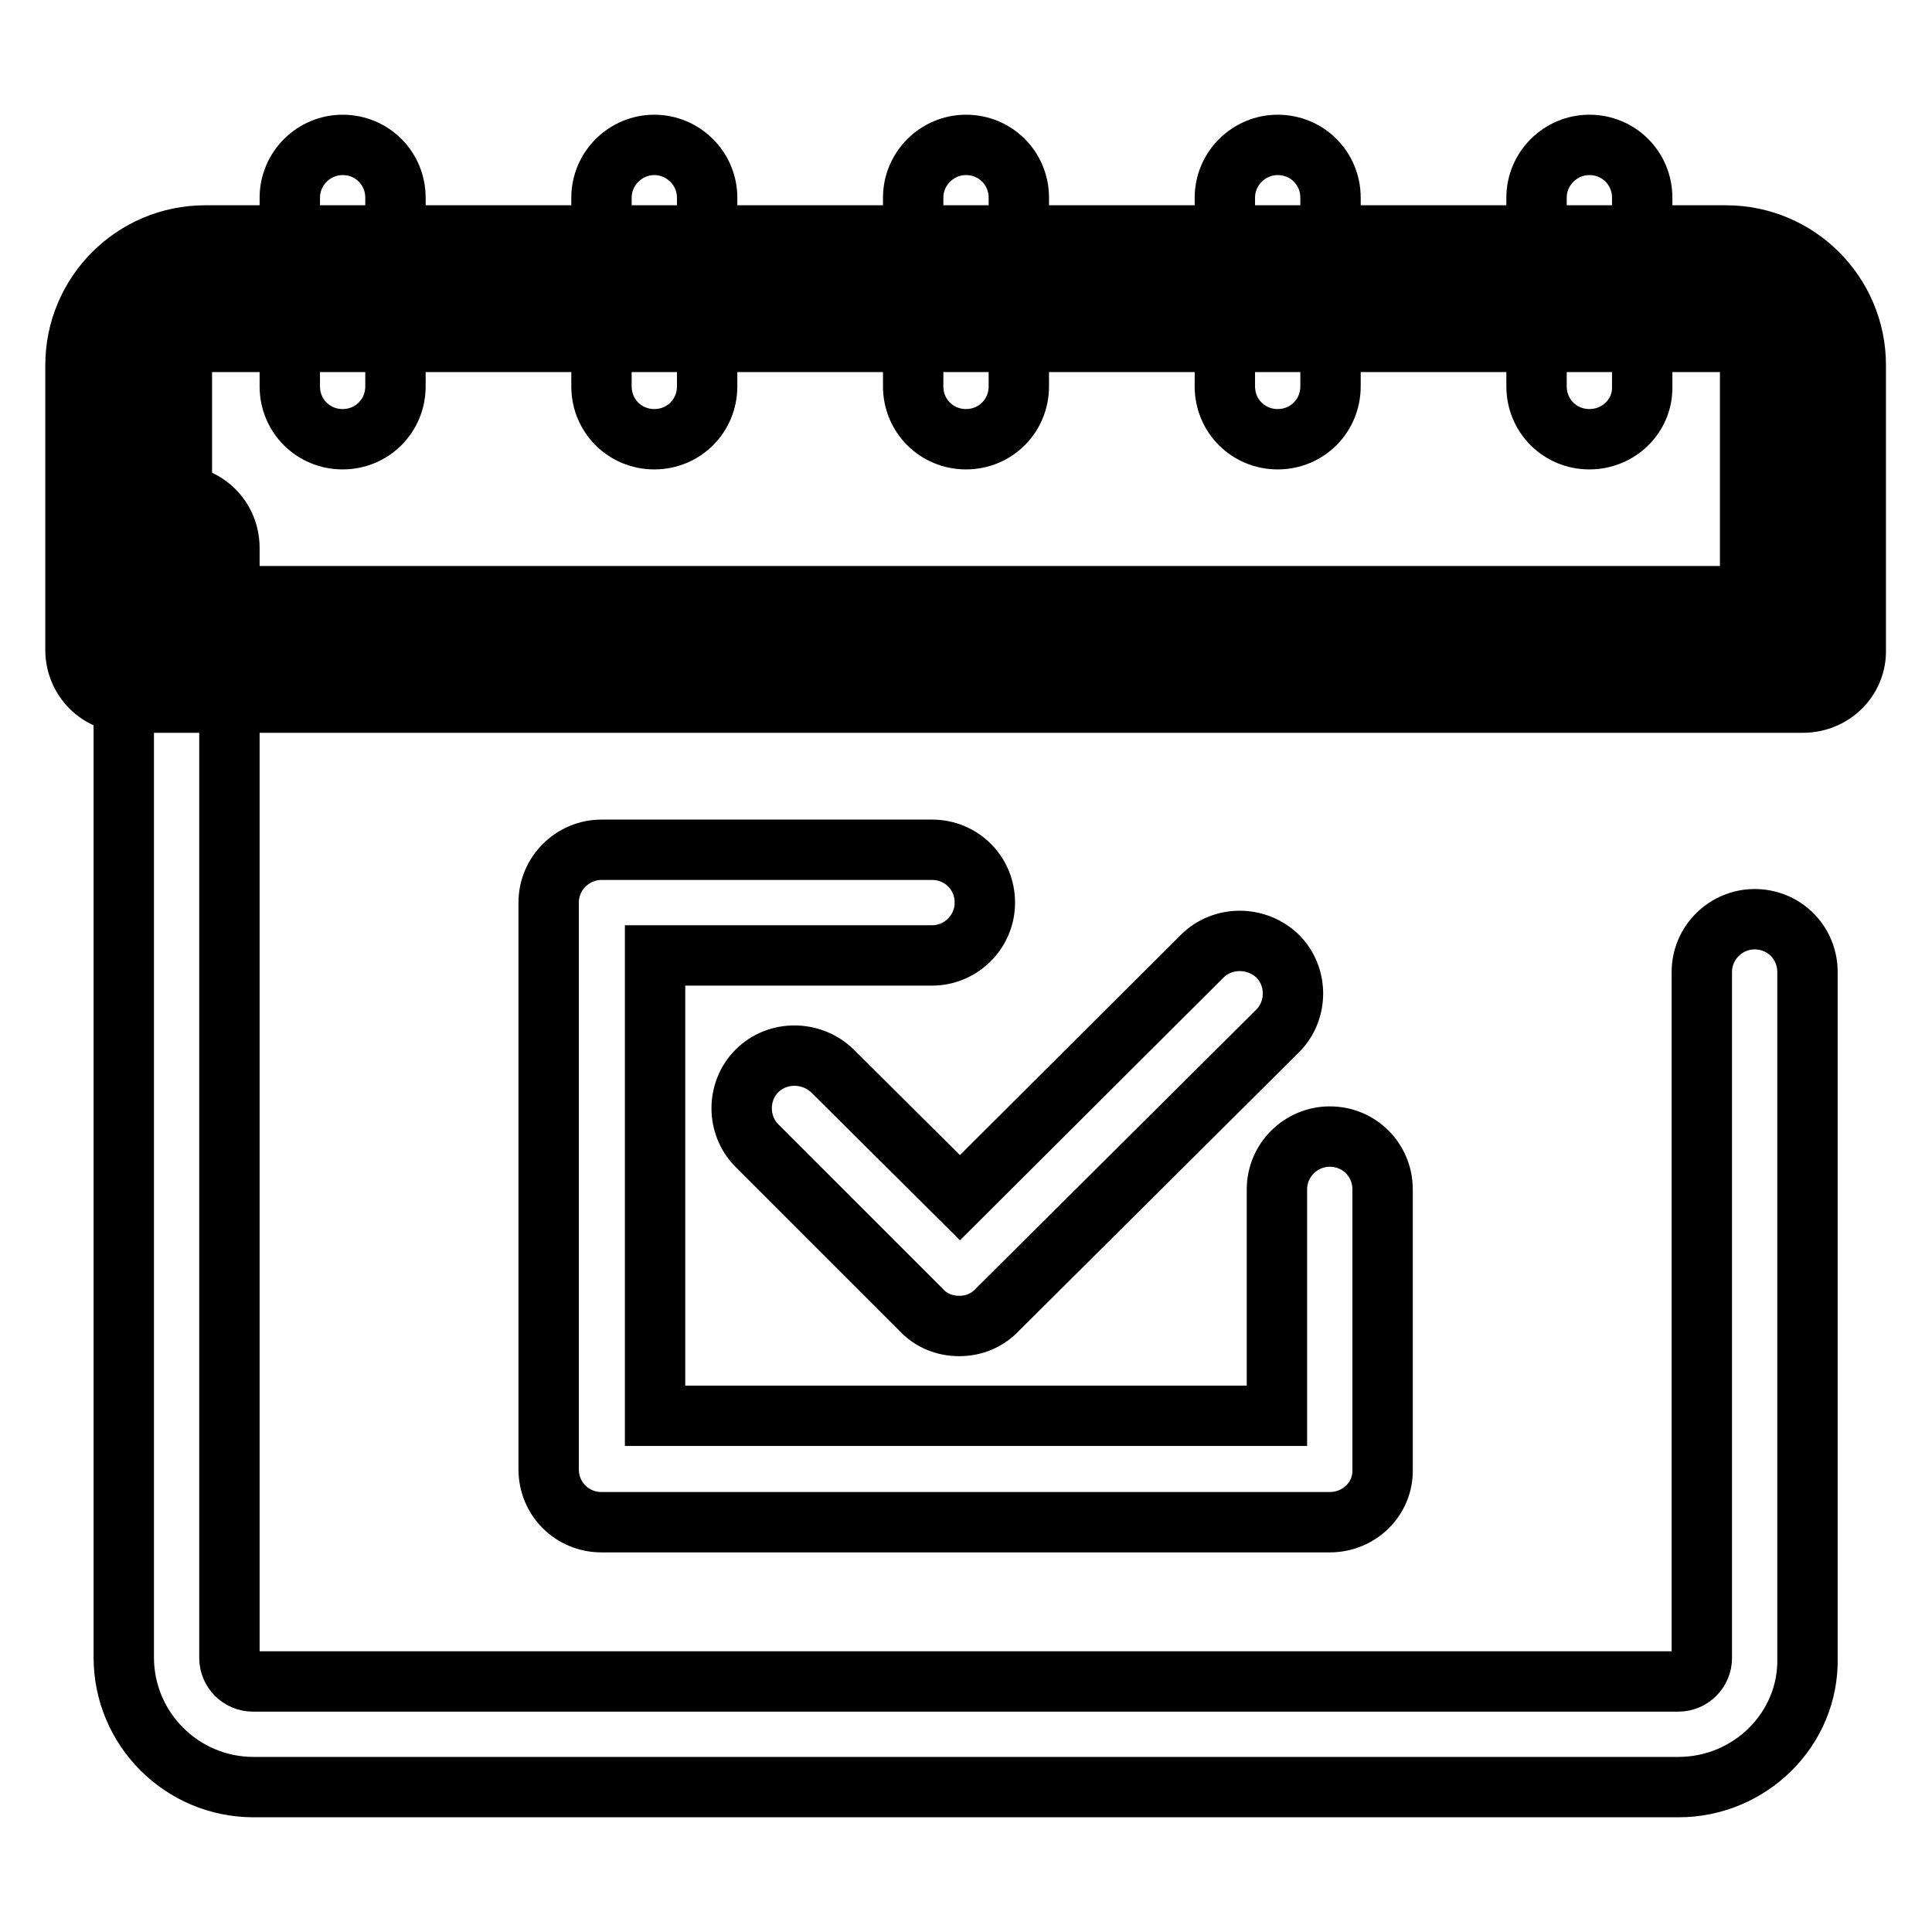
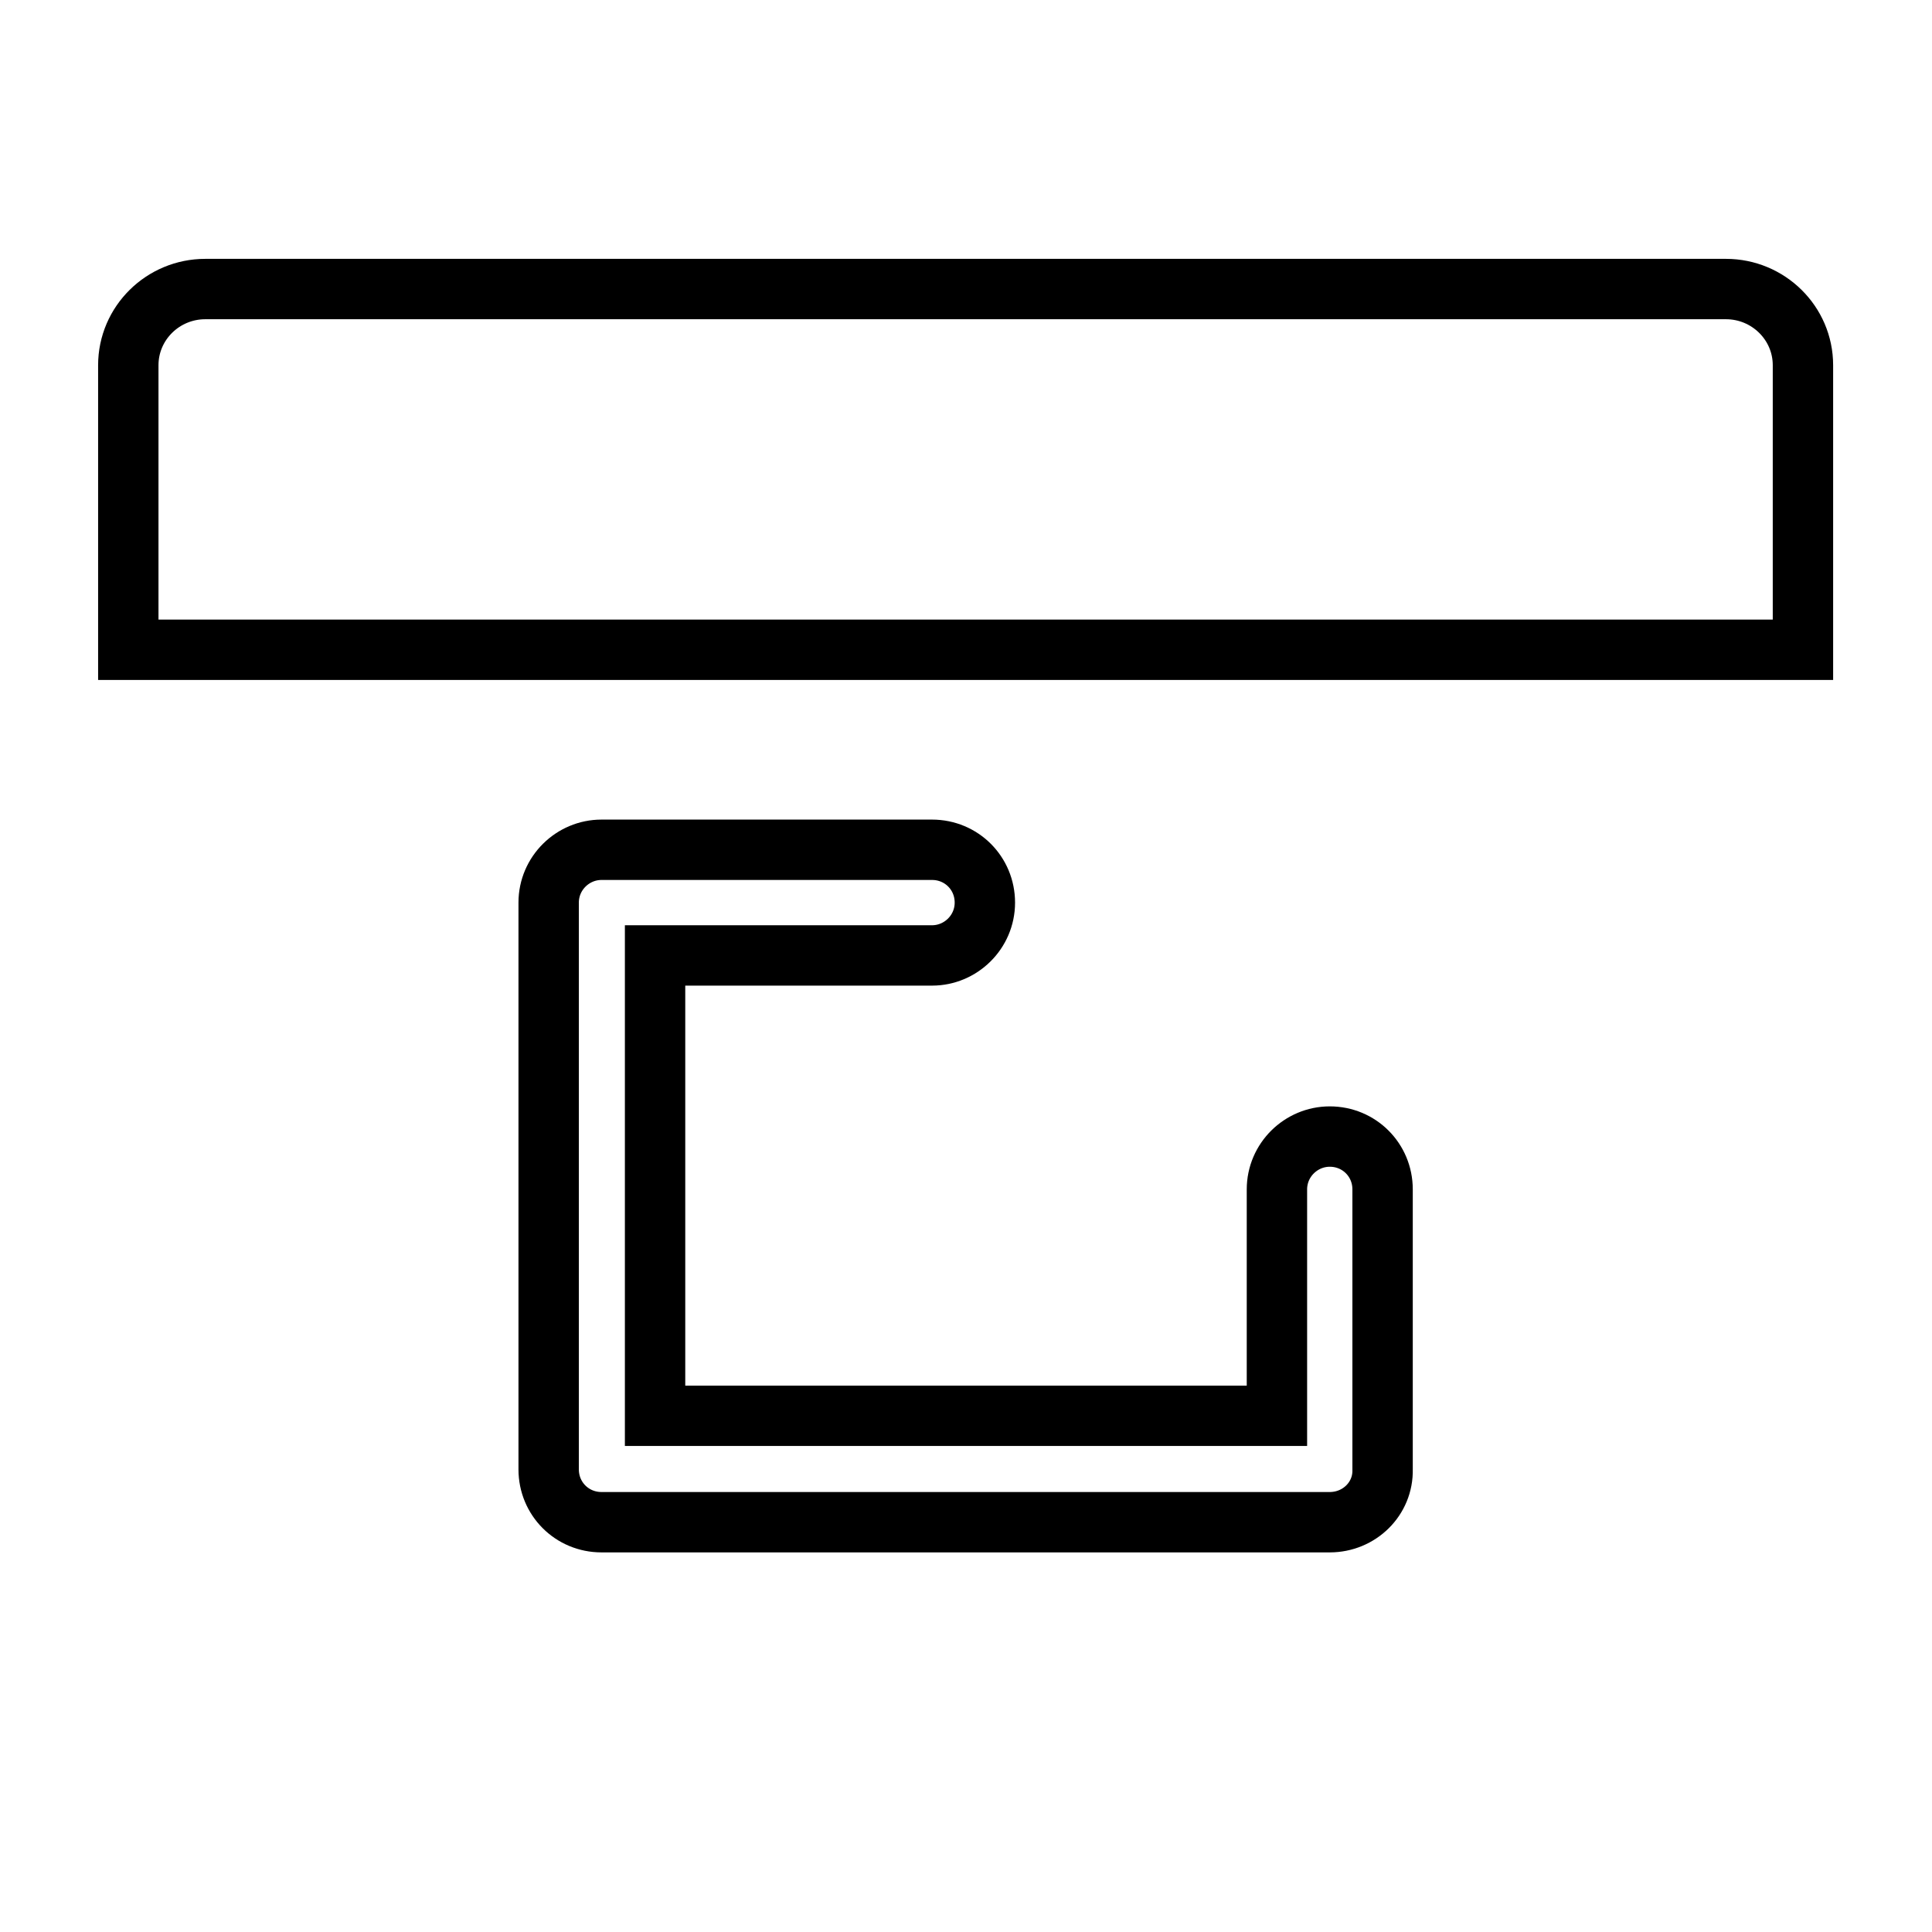
<svg xmlns="http://www.w3.org/2000/svg" version="1.1" x="0px" y="0px" viewBox="0 0 256 256" enable-background="new 0 0 256 256" xml:space="preserve">
  <g>
-     <path stroke-width="8" fill-opacity="0" stroke="#000000" d="M222.4,236.8H33.6c-9.5,0-17.2-7.7-17.2-17.2V72.6c0-3.9,3.2-7,7-7c3.9,0,7,3.1,7,7v147.1 c0,1.7,1.4,3.1,3.1,3.1h188.9c1.7,0,3.1-1.4,3.1-3.1v-90.9c0-3.9,3.2-7,7-7c3.9,0,7,3.1,7,7v90.9 C239.7,229.1,231.9,236.8,222.4,236.8L222.4,236.8z" />
    <path stroke-width="8" fill-opacity="0" stroke="#000000" d="M238.9,86.1V48.4c0-5.6-4.6-10.1-10.2-10.1H27.2c-5.6,0-10.2,4.5-10.2,10.1v37.7L238.9,86.1L238.9,86.1z" />
-     <path stroke-width="8" fill-opacity="0" stroke="#000000" d="M238.9,93.1H17c-3.9,0-7-3.1-7-7V48.4c0-9.5,7.7-17.2,17.2-17.2h201.5c9.5,0,17.2,7.7,17.2,17.2v37.7 C246,90,242.8,93.1,238.9,93.1L238.9,93.1z M24.1,79h207.8V48.4c0-1.7-1.4-3.1-3.1-3.1H27.2c-1.7,0-3.1,1.4-3.1,3.1L24.1,79 L24.1,79z" />
-     <path stroke-width="8" fill-opacity="0" stroke="#000000" d="M45.4,58.2c-3.9,0-7-3.1-7-7v-25c0-3.9,3.2-7,7-7c3.9,0,7,3.1,7,7v25C52.4,55.1,49.3,58.2,45.4,58.2z  M86.7,58.2c-3.9,0-7-3.1-7-7v-25c0-3.9,3.2-7,7-7s7,3.1,7,7v25C93.7,55.1,90.6,58.2,86.7,58.2z M169.3,58.2c-3.9,0-7-3.1-7-7v-25 c0-3.9,3.2-7,7-7c3.9,0,7,3.1,7,7v25C176.3,55.1,173.2,58.2,169.3,58.2z M128,58.2c-3.9,0-7-3.1-7-7v-25c0-3.9,3.2-7,7-7 c3.9,0,7,3.1,7,7v25C135,55.1,131.9,58.2,128,58.2z M210.6,58.2c-3.9,0-7-3.1-7-7v-25c0-3.9,3.2-7,7-7c3.9,0,7,3.1,7,7v25 C217.7,55.1,214.5,58.2,210.6,58.2z M127.1,175.7c-1.9,0-3.7-0.7-5-2.1l-21.8-21.8c-2.7-2.7-2.7-7.2,0-9.9c2.7-2.7,7.2-2.7,10,0 l16.9,16.8l32.1-32c2.7-2.7,7.2-2.7,10,0c2.7,2.7,2.7,7.2,0,9.9l-37.1,36.9C130.8,175,129,175.7,127.1,175.7z" />
-     <path stroke-width="8" fill-opacity="0" stroke="#000000" d="M176.2,201.7H79.7c-3.9,0-7-3.1-7-7v-75.1c0-3.9,3.2-7,7-7h43.8c3.9,0,7,3.1,7,7c0,3.9-3.2,7-7,7H86.8v61 h82.4v-30c0-3.9,3.2-7,7-7c3.9,0,7,3.1,7,7v37.1C183.3,198.6,180.1,201.7,176.2,201.7L176.2,201.7z" />
+     <path stroke-width="8" fill-opacity="0" stroke="#000000" d="M176.2,201.7H79.7c-3.9,0-7-3.1-7-7v-75.1c0-3.9,3.2-7,7-7h43.8c3.9,0,7,3.1,7,7c0,3.9-3.2,7-7,7H86.8v61 h82.4v-30c0-3.9,3.2-7,7-7c3.9,0,7,3.1,7,7v37.1C183.3,198.6,180.1,201.7,176.2,201.7z" />
  </g>
</svg>